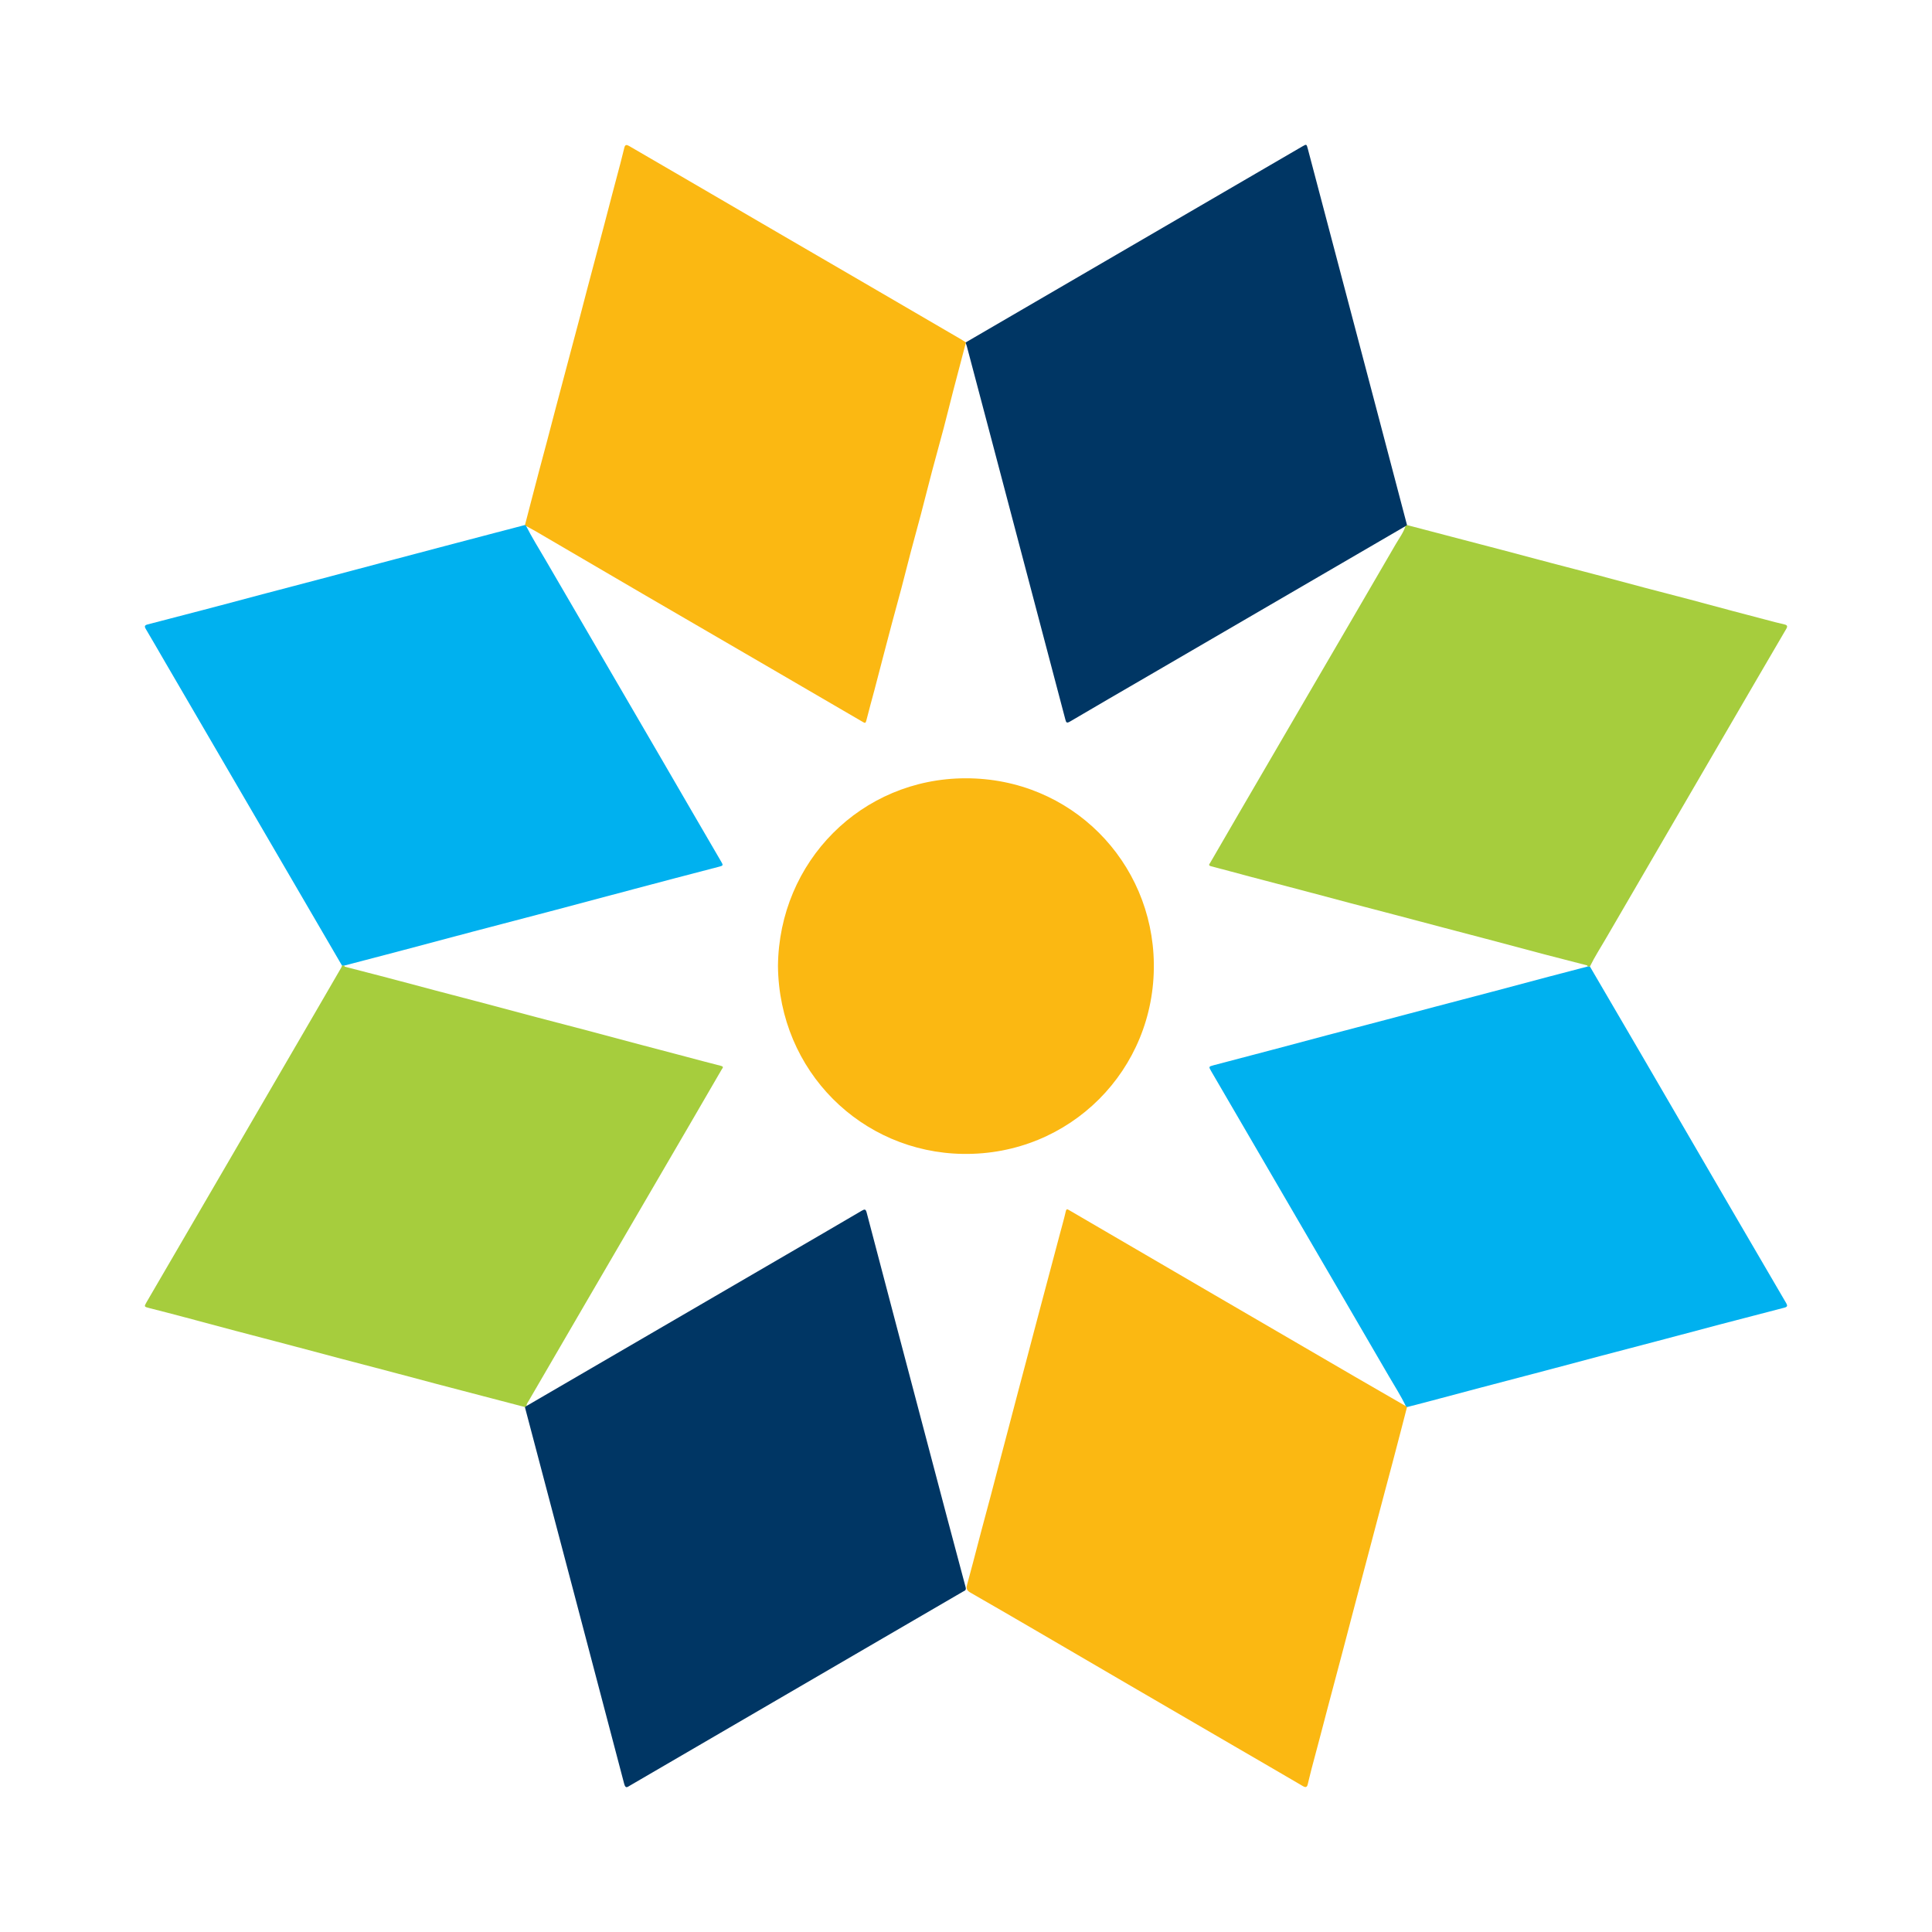
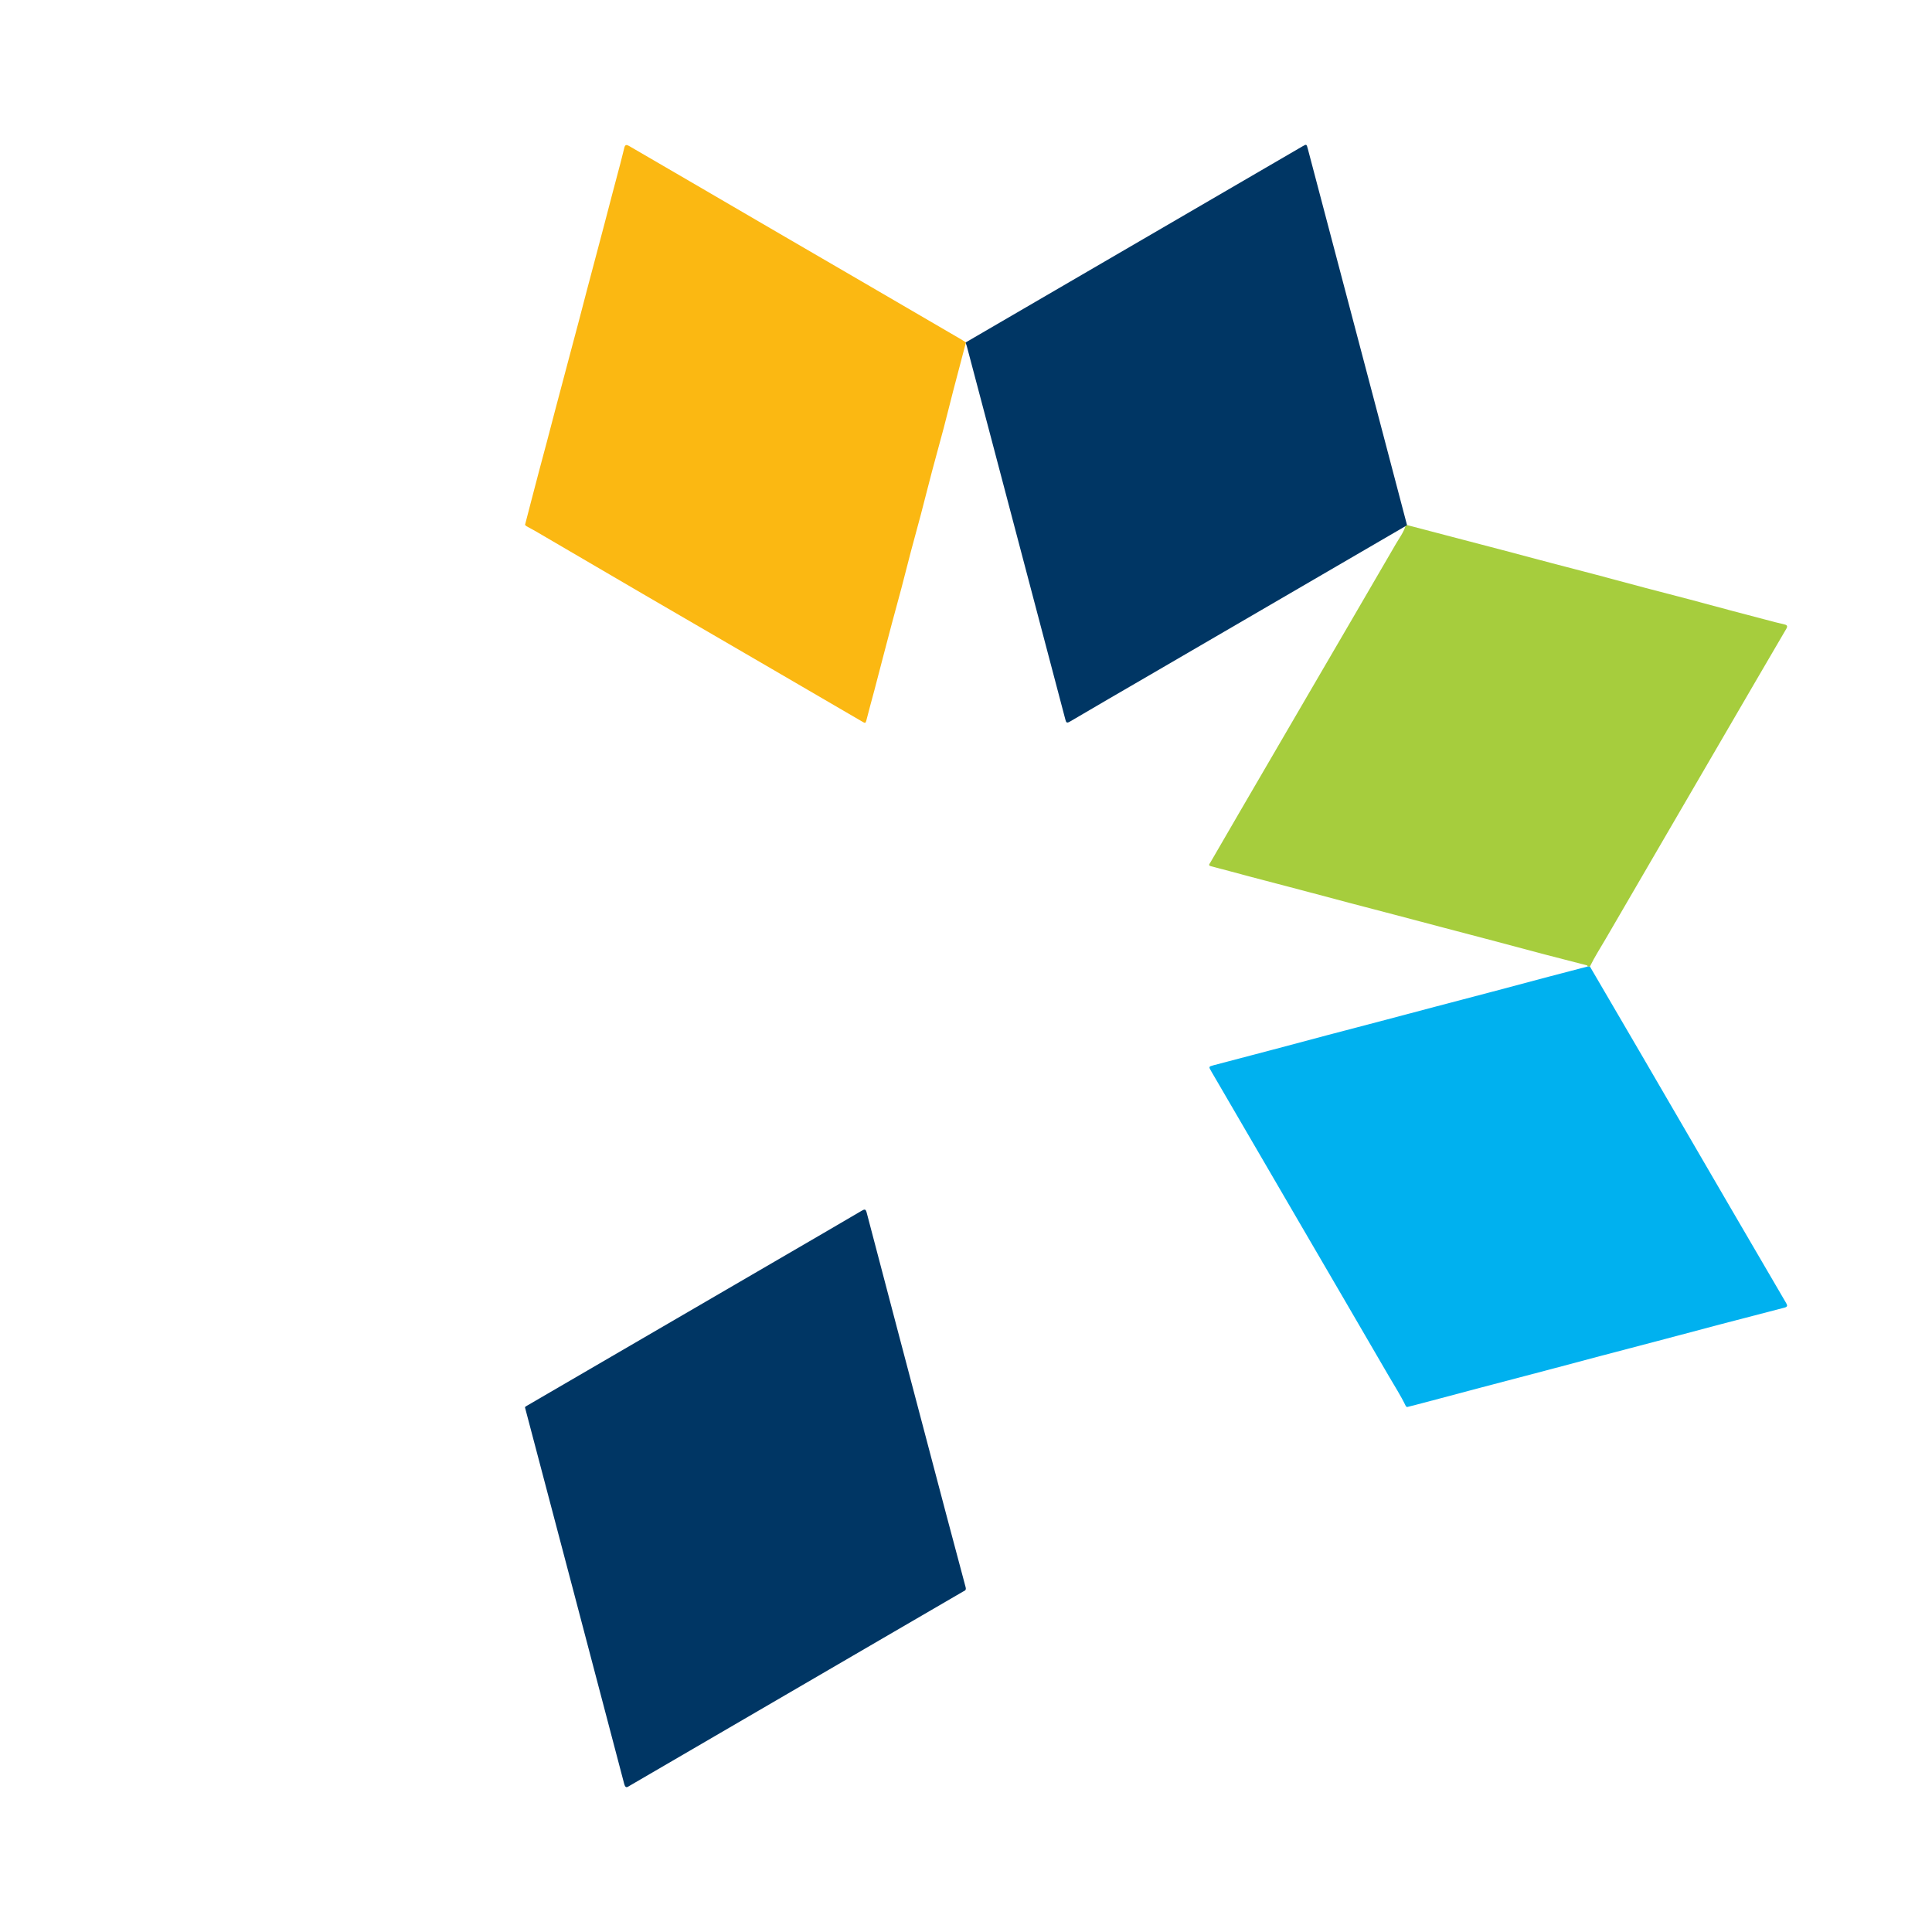
<svg xmlns="http://www.w3.org/2000/svg" version="1.1" id="Layer_1" x="0px" y="0px" width="200px" height="200px" viewBox="0 0 200 200" enable-background="new 0 0 200 200" xml:space="preserve">
  <g>
-     <path fill="#FBB812" d="M145.653,145.66c-0.212,0.82-0.423,1.639-0.637,2.459c-0.278,1.068-0.557,2.135-0.838,3.202   c-0.266,1.008-0.537,2.015-0.805,3.022c-0.279,1.052-0.557,2.104-0.835,3.156c-0.27,1.023-0.54,2.047-0.81,3.07   c-0.278,1.052-0.557,2.104-0.836,3.156c-0.336,1.271-0.673,2.542-1.007,3.814c-0.277,1.052-0.55,2.106-0.827,3.158   c-0.269,1.023-0.542,2.044-0.814,3.066c-0.275,1.037-0.552,2.074-0.826,3.112c-0.274,1.038-0.543,2.077-0.817,3.114   c-0.274,1.037-0.556,2.071-0.827,3.108c-0.142,0.541-0.264,1.087-0.402,1.629c-0.076,0.3-0.224,0.332-0.497,0.172   c-2.382-1.397-4.773-2.781-7.16-4.17c-3.541-2.06-7.083-4.119-10.622-6.182c-3.177-1.851-6.35-3.71-9.527-5.561   c-2.371-1.382-4.742-2.764-7.124-4.126c-0.34-0.194-0.436-0.418-0.343-0.765c0.211-0.789,0.425-1.576,0.634-2.365   c0.278-1.052,0.548-2.106,0.827-3.158c0.337-1.271,0.683-2.54,1.02-3.811c0.272-1.023,0.535-2.048,0.804-3.072   c0.334-1.271,0.671-2.542,1.006-3.813c0.339-1.286,0.674-2.574,1.014-3.86c0.266-1.008,0.536-2.016,0.802-3.024   c0.282-1.067,0.562-2.134,0.843-3.201c0.266-1.008,0.534-2.016,0.801-3.024c0.279-1.051,0.559-2.103,0.839-3.154   c0.342-1.286,0.683-2.572,1.025-3.859c0.205-0.774,0.429-1.544,0.607-2.324c0.073-0.32,0.153-0.271,0.382-0.137   c5.013,2.931,10.031,5.854,15.048,8.777c4.824,2.81,9.647,5.621,14.473,8.428c1.766,1.027,3.538,2.045,5.307,3.066   C145.596,145.563,145.622,145.615,145.653,145.66z" />
-     <path fill="#00B1EF" d="M54.466,54.454c0.601,1.19,1.313,2.317,1.982,3.468c4.037,6.936,8.082,13.868,12.12,20.804   c2.041,3.506,4.069,7.021,6.118,10.522c0.179,0.306,0.166,0.366-0.186,0.457c-2.999,0.774-5.993,1.569-8.987,2.362   c-2.657,0.704-5.311,1.42-7.969,2.121c-2.878,0.76-5.759,1.505-8.637,2.265c-2.643,0.697-5.283,1.407-7.926,2.106   c-1.776,0.47-3.554,0.931-5.332,1.396c-0.081,0.025-0.161,0.052-0.243,0.005c-2.653-4.552-5.306-9.104-7.959-13.656   c-3.446-5.911-6.892-11.822-10.338-17.734c-0.671-1.152-1.333-2.309-2.014-3.454c-0.162-0.272-0.129-0.393,0.183-0.474   c2.176-0.561,4.35-1.127,6.523-1.699c1.938-0.51,3.874-1.031,5.812-1.543c2.216-0.585,4.435-1.163,6.651-1.749   c1.717-0.453,3.433-0.914,5.15-1.37c2.172-0.576,4.345-1.15,6.518-1.723c1.747-0.461,3.495-0.92,5.243-1.379   c1.057-0.277,2.115-0.553,3.172-0.829c0.072-0.055,0.142-0.058,0.185,0.028C54.553,54.423,54.523,54.459,54.466,54.454z" />
    <path fill="#00B1EF" d="M145.653,145.66c-0.041-0.033-0.082-0.066-0.122-0.099c-0.518-1.08-1.169-2.087-1.769-3.121   c-3.139-5.409-6.296-10.807-9.444-16.21c-2.981-5.114-5.959-10.23-8.939-15.345c-0.265-0.455-0.27-0.472,0.251-0.611   c2.01-0.535,4.023-1.056,6.034-1.587c1.938-0.512,3.873-1.035,5.81-1.547c1.982-0.524,3.966-1.039,5.948-1.561   c1.703-0.449,3.405-0.904,5.108-1.354c1.996-0.526,3.995-1.047,5.991-1.574c1.938-0.513,3.874-1.034,5.812-1.547   c1.336-0.354,2.674-0.7,4.01-1.049c0.082-0.024,0.163-0.053,0.245-0.001c1.795,3.072,3.593,6.142,5.384,9.216   c3.079,5.285,6.152,10.573,9.229,15.858c1.897,3.257,3.795,6.514,5.701,9.766c0.158,0.269,0.136,0.392-0.181,0.474   c-2.176,0.56-4.351,1.128-6.524,1.699c-1.924,0.506-3.844,1.023-5.767,1.53c-2.231,0.589-4.465,1.171-6.696,1.76   c-1.952,0.516-3.902,1.041-5.854,1.556c-2.202,0.581-4.406,1.154-6.608,1.736c-1.952,0.515-3.903,1.038-5.855,1.556   C146.831,145.362,146.241,145.509,145.653,145.66z" />
    <path fill="#A6CD3D" d="M164.588,100.054c-0.082,0-0.164,0.001-0.245,0.001c-0.008-0.039-0.009-0.108-0.026-0.113   c-1.468-0.382-2.938-0.753-4.405-1.138c-1.702-0.447-3.4-0.909-5.101-1.359c-1.745-0.462-3.491-0.917-5.236-1.377   c-1.717-0.453-3.432-0.909-5.149-1.361c-1.54-0.405-3.082-0.804-4.622-1.21c-1.687-0.445-3.371-0.899-5.058-1.345   c-1.774-0.469-3.551-0.929-5.325-1.398c-1.349-0.357-2.695-0.73-4.046-1.078c-0.342-0.088-0.176-0.22-0.084-0.38   c1.004-1.728,2.003-3.458,3.008-5.185c2.368-4.067,4.738-8.134,7.109-12.199c3.026-5.19,6.061-10.376,9.074-15.573   c0.355-0.612,0.792-1.185,1.013-1.871c0.016-0.089,0.047-0.157,0.158-0.113c1.526,0.4,3.053,0.8,4.579,1.2   c1.746,0.457,3.493,0.911,5.238,1.371c1.702,0.449,3.402,0.907,5.105,1.355c1.555,0.409,3.112,0.807,4.666,1.218   c1.702,0.45,3.4,0.915,5.102,1.365c1.525,0.403,3.054,0.791,4.579,1.194c1.481,0.392,2.958,0.798,4.439,1.192   c1.481,0.394,2.964,0.781,4.447,1.169c0.308,0.081,0.618,0.153,0.928,0.225c0.279,0.065,0.332,0.192,0.18,0.449   c-1.043,1.773-2.078,3.552-3.114,5.33c-2.963,5.088-5.925,10.177-8.888,15.265c-2.224,3.819-4.453,7.636-6.669,11.459   C165.686,98.11,165.078,99.049,164.588,100.054z" />
    <path fill="#FBB812" d="M54.466,54.454c0.013-0.095-0.102-0.043-0.12-0.103c0.212-0.819,0.424-1.638,0.637-2.457   c0.278-1.067,0.556-2.135,0.838-3.201c0.266-1.007,0.54-2.013,0.807-3.02c0.282-1.066,0.558-2.134,0.839-3.201   c0.266-1.008,0.534-2.016,0.802-3.024c0.279-1.051,0.557-2.102,0.837-3.153c0.279-1.051,0.562-2.1,0.839-3.151   c0.273-1.037,0.54-2.077,0.813-3.114c0.335-1.272,0.674-2.542,1.011-3.813c0.271-1.023,0.543-2.045,0.812-3.068   c0.273-1.038,0.54-2.076,0.814-3.114c0.277-1.052,0.561-2.101,0.836-3.153c0.142-0.541,0.266-1.086,0.408-1.626   c0.076-0.288,0.235-0.289,0.476-0.148c2.072,1.212,4.151,2.413,6.225,3.621c3.111,1.812,6.218,3.628,9.329,5.44   c3.177,1.85,6.356,3.696,9.533,5.546c3.109,1.81,6.217,3.623,9.325,5.436c0.156,0.091,0.305,0.192,0.458,0.288   c0.027,0.02,0.034,0.038,0.023,0.053c-0.011,0.014-0.022,0.021-0.032,0.021c-0.434,1.65-0.873,3.298-1.302,4.95   c-0.331,1.273-0.64,2.551-0.975,3.822c-0.393,1.49-0.812,2.972-1.206,4.462c-0.398,1.504-0.772,3.015-1.168,4.52   c-0.334,1.271-0.691,2.536-1.026,3.806c-0.335,1.27-0.65,2.544-0.985,3.814c-0.332,1.256-0.68,2.507-1.016,3.761   c-0.27,1.008-0.532,2.017-0.796,3.026c-0.329,1.257-0.652,2.515-0.984,3.771c-0.278,1.052-0.577,2.099-0.838,3.154   c-0.07,0.285-0.147,0.263-0.358,0.14c-3.121-1.824-6.246-3.643-9.372-5.461c-4.473-2.602-8.949-5.199-13.42-7.805   c-3.706-2.16-7.406-4.331-11.11-6.495C55.103,54.797,54.783,54.629,54.466,54.454z" />
-     <path fill="#A6CD3D" d="M35.407,99.96c0.081-0.002,0.163-0.003,0.244-0.005c0.01,0.039,0.012,0.108,0.031,0.113   c1.467,0.383,2.938,0.755,4.404,1.14c1.688,0.443,3.372,0.899,5.059,1.345c1.774,0.469,3.551,0.928,5.325,1.397   c1.731,0.458,3.459,0.927,5.191,1.384c1.73,0.457,3.464,0.901,5.194,1.358c1.731,0.457,3.459,0.926,5.19,1.386   c1.701,0.452,3.403,0.898,5.104,1.346c1.159,0.306,2.316,0.619,3.478,0.912c0.349,0.088,0.167,0.229,0.078,0.382   c-1.133,1.949-2.263,3.901-3.398,5.849c-3.559,6.106-7.121,12.209-10.68,18.315c-1.959,3.36-3.916,6.721-5.868,10.085   c-0.104,0.18-0.25,0.351-0.255,0.578c-0.016,0.09-0.047,0.157-0.158,0.113c-1.497-0.391-2.995-0.782-4.492-1.173   c-1.555-0.406-3.111-0.811-4.665-1.221c-1.687-0.446-3.372-0.9-5.059-1.346c-1.54-0.407-3.082-0.805-4.622-1.212   c-1.936-0.512-3.871-1.031-5.807-1.542c-1.76-0.465-3.523-0.92-5.282-1.386c-1.731-0.458-3.458-0.928-5.189-1.387   c-1.261-0.334-2.523-0.666-3.788-0.984c-0.52-0.131-0.54-0.145-0.277-0.597c2.979-5.113,5.958-10.225,8.936-15.338   c2.802-4.812,5.602-9.626,8.402-14.439c0.943-1.622,1.884-3.244,2.824-4.868C35.364,100.103,35.381,100.029,35.407,99.96z" />
    <path fill="#003664" d="M99.973,35.513c0.013-0.023,0.017-0.048,0.01-0.074c10.332-6.016,20.664-12.031,30.996-18.047   c1.275-0.742,2.55-1.484,3.825-2.227c0.448-0.261,0.448-0.262,0.582,0.244c2.386,9.041,4.772,18.082,7.156,27.124   c1.039,3.94,2.074,7.88,3.111,11.821c-0.053,0.038-0.106,0.075-0.159,0.113c-8.922,5.194-17.843,10.389-26.765,15.582   c-2.654,1.545-5.314,3.08-7.959,4.642c-0.354,0.209-0.403,0.1-0.487-0.217c-2.538-9.641-5.083-19.281-7.628-28.92   c-0.853-3.232-1.709-6.464-2.565-9.696C100.059,35.74,100.012,35.628,99.973,35.513z" />
    <path fill="#003664" d="M54.347,145.658c0.053-0.038,0.106-0.076,0.158-0.113c8.951-5.21,17.902-10.42,26.853-15.631   c2.616-1.523,5.234-3.041,7.842-4.576c0.325-0.191,0.422-0.174,0.523,0.21c2.106,8.028,4.225,16.053,6.343,24.077   c1.292,4.895,2.58,9.79,3.894,14.679c0.091,0.339-0.11,0.364-0.271,0.458c-2.732,1.595-5.468,3.182-8.202,4.774   c-8.753,5.097-17.505,10.194-26.256,15.294c-0.288,0.168-0.477,0.366-0.621-0.185c-3.405-12.969-6.829-25.932-10.25-38.897   C54.351,145.719,54.351,145.688,54.347,145.658z" />
-     <path fill="#FBB812" d="M80.534,99.994c0.115-10.813,8.631-19.408,19.42-19.426c10.932-0.018,19.36,8.632,19.491,19.185   c0.136,11-8.673,19.86-19.755,19.699C89.198,119.299,80.645,110.906,80.534,99.994z" />
  </g>
</svg>